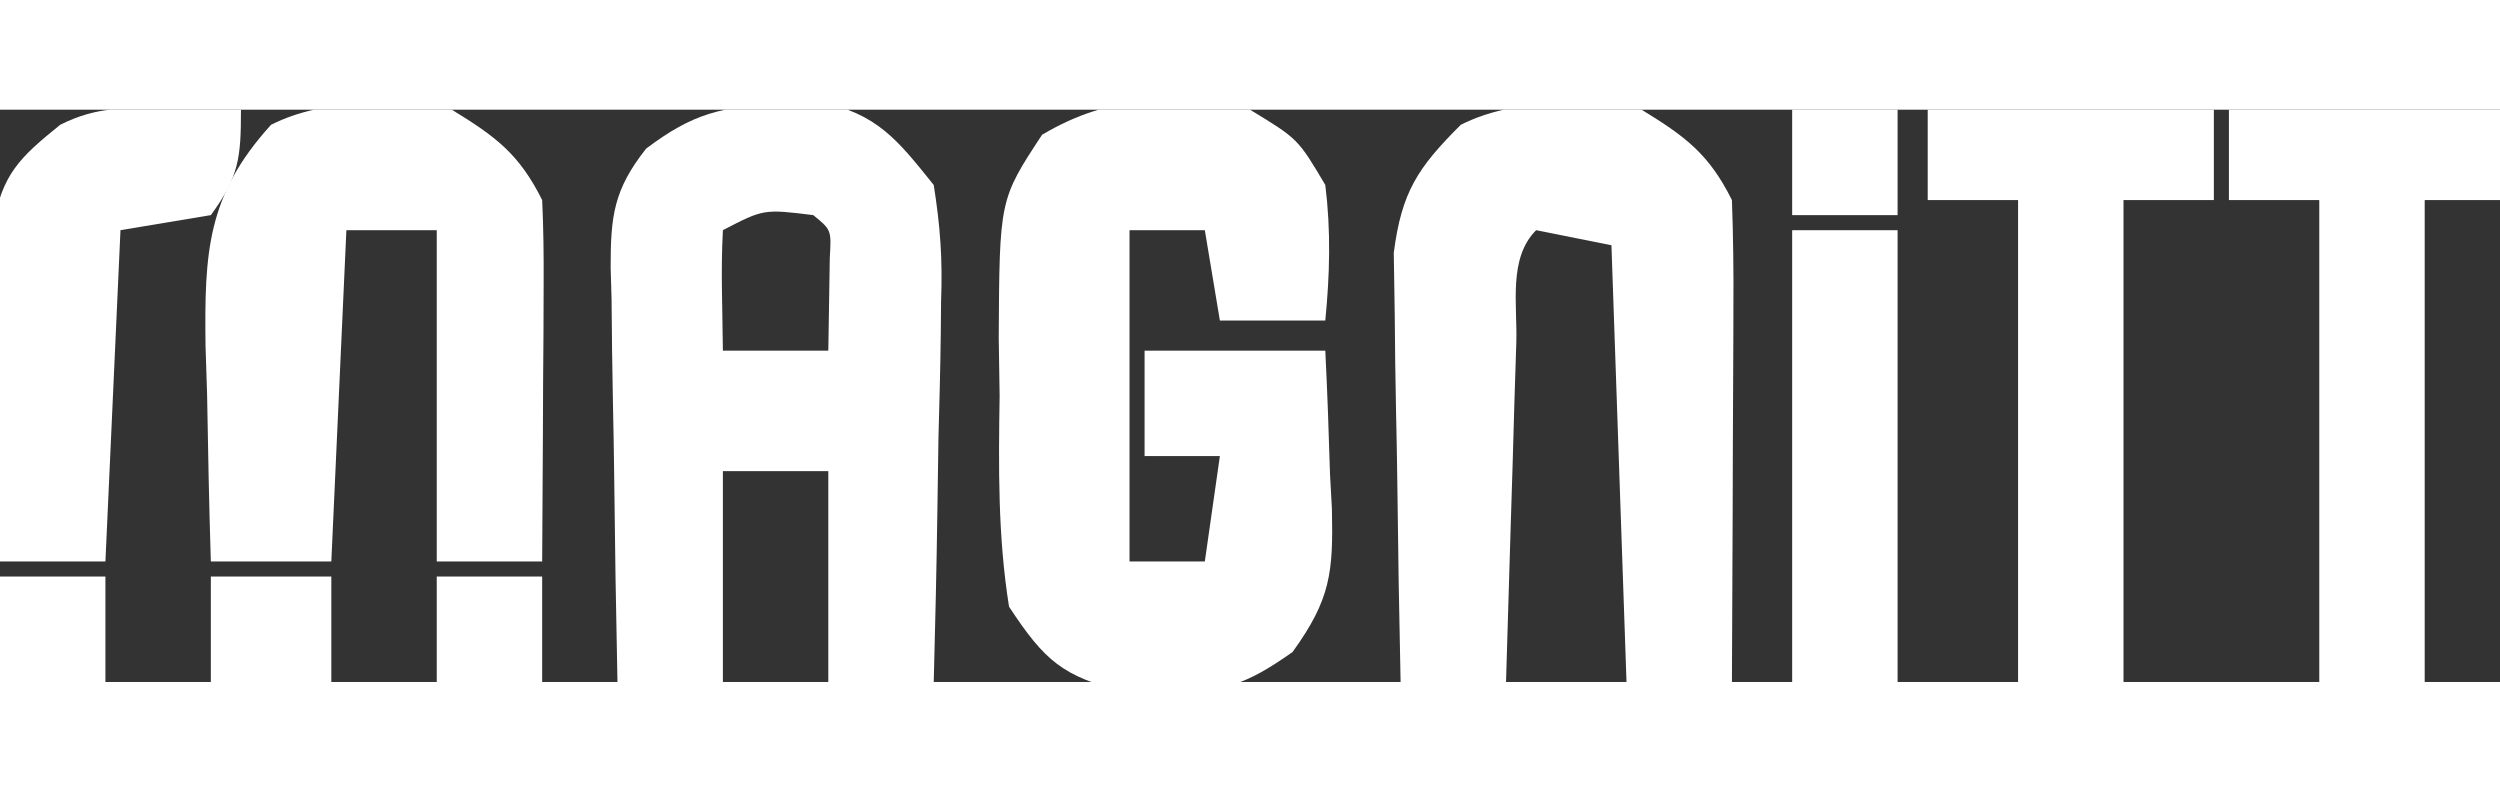
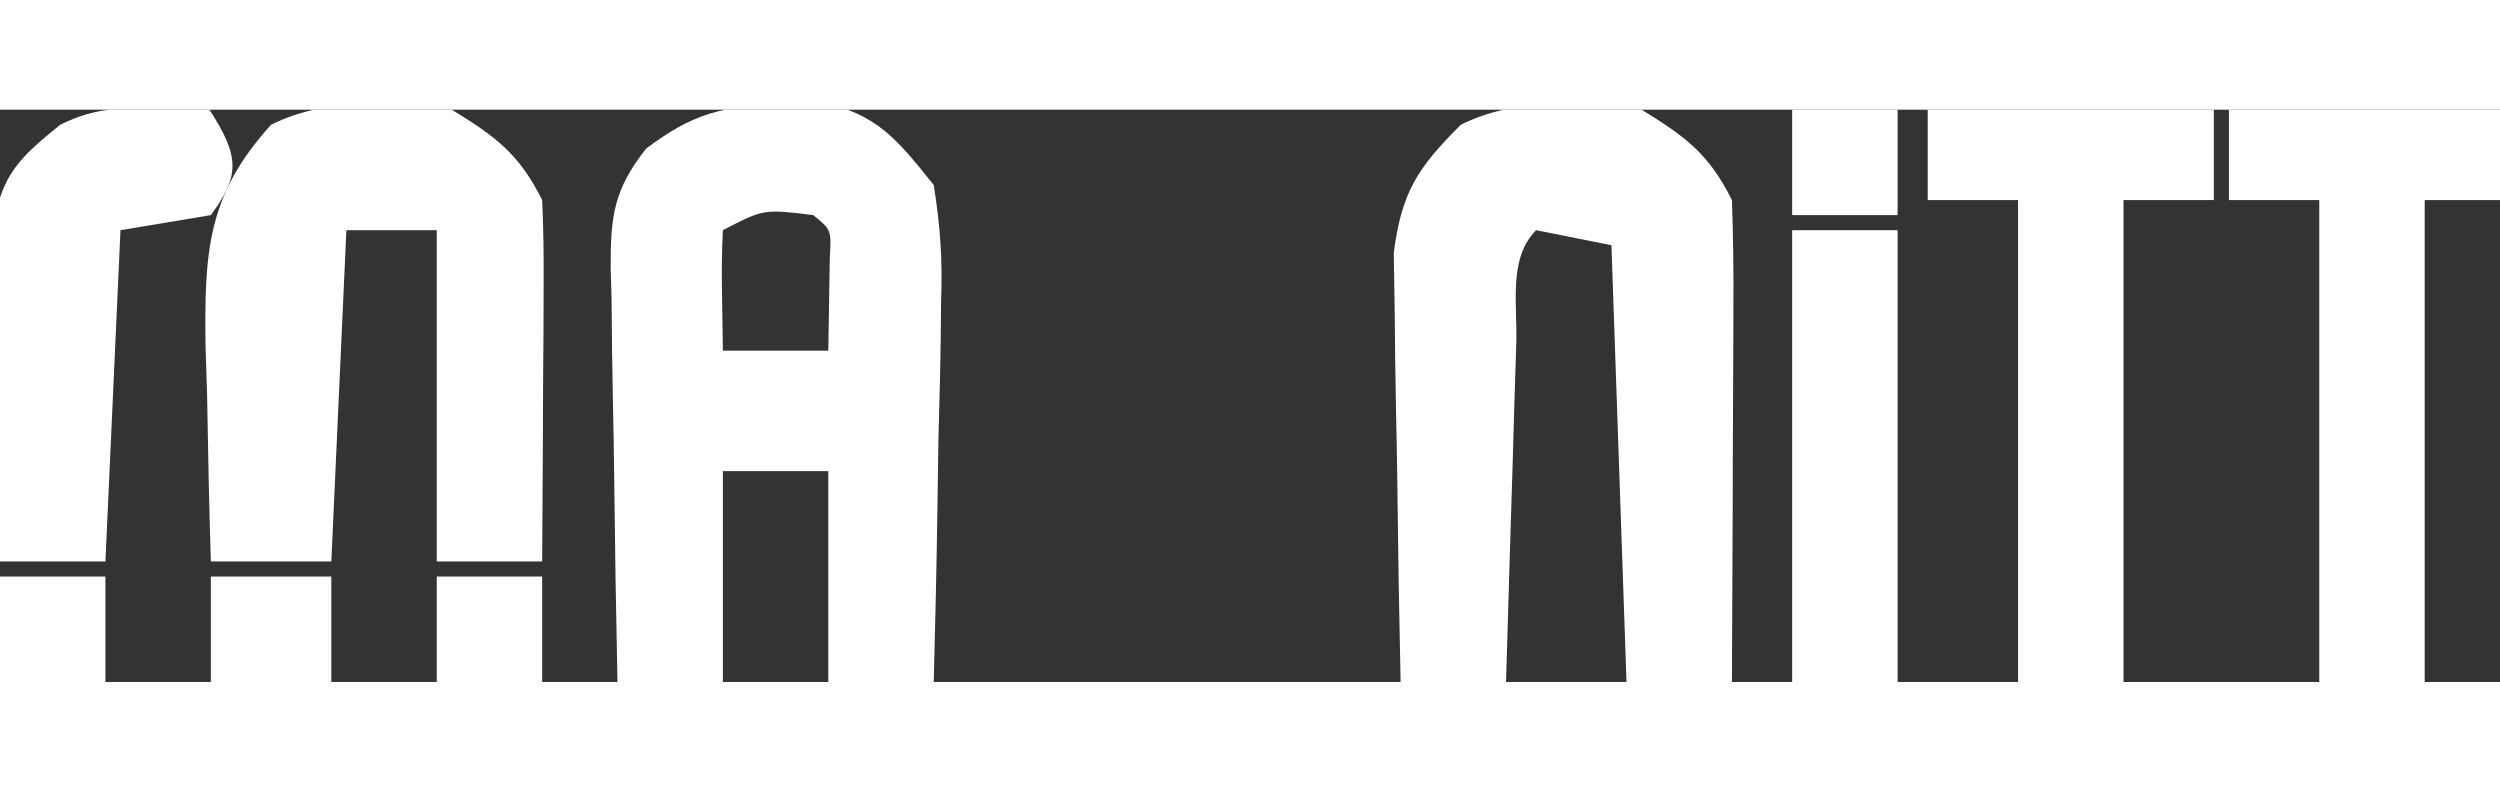
<svg xmlns="http://www.w3.org/2000/svg" width="120" height="38" viewBox="0 0 166 38" fill="none">
  <rect x="0" y="0" width="166" height="38" fill="#333333" stroke="none" />
  <g clip-path="url(#clip0_107_2703)">
    <path d="M51.813 -0.375C52.665 -0.424 53.517 -0.473 54.395 -0.523C58.23 0.247 59.575 1.979 62 5C62.44 7.788 62.591 9.941 62.488 12.707C62.481 13.432 62.474 14.158 62.467 14.905C62.439 17.209 62.376 19.51 62.313 21.812C62.288 23.38 62.265 24.947 62.244 26.514C62.189 30.343 62.103 34.171 62 38C59.69 38 57.38 38 55 38C55 33.38 55 28.76 55 24C52.69 24 50.38 24 48 24C48 28.62 48 33.24 48 38C45.69 38 43.38 38 41 38C40.901 33.374 40.828 28.748 40.78 24.121C40.76 22.547 40.733 20.974 40.698 19.401C40.65 17.137 40.627 14.874 40.609 12.609C40.589 11.908 40.568 11.207 40.547 10.485C40.545 7.053 40.748 5.321 42.9 2.587C46.01 0.237 47.952 -0.225 51.813 -0.375ZM48 8C47.929 9.352 47.916 10.708 47.938 12.062C47.958 13.362 47.979 14.661 48 16C50.31 16 52.62 16 55 16C55.021 14.701 55.041 13.401 55.063 12.062C55.074 11.332 55.086 10.601 55.098 9.848C55.206 7.983 55.206 7.983 54 7C50.711 6.594 50.711 6.594 48 8Z" fill="white" />
-     <path d="M83 -6.43134e-05C86.188 1.937 86.188 1.937 88 5C88.377 8.05 88.299 10.946 88 14C85.69 14 83.38 14 81 14C80.67 12.02 80.34 10.04 80 8C78.35 8 76.7 8 75 8C75 15.26 75 22.52 75 30C76.65 30 78.3 30 80 30C80.33 27.69 80.66 25.38 81 23C79.35 23 77.7 23 76 23C76 20.69 76 18.38 76 16C79.96 16 83.92 16 88 16C88.135 18.731 88.234 21.455 88.312 24.187C88.354 24.956 88.396 25.725 88.439 26.517C88.53 30.723 88.363 32.498 85.824 36.012C82.719 38.198 81.253 38.678 77.5 38.625C76.582 38.638 75.664 38.651 74.719 38.664C70.572 37.651 69.377 36.611 67 33C66.253 28.323 66.303 23.726 66.375 19C66.356 17.729 66.336 16.458 66.316 15.148C66.365 5.965 66.365 5.965 69.195 1.664C73.805 -1.071 77.811 -0.941 83 -6.43134e-05Z" fill="white" />
    <path d="M109 -0C111.934 1.796 113.472 2.944 115 6C115.086 8.408 115.116 10.787 115.098 13.195C115.096 13.902 115.095 14.61 115.093 15.339C115.088 17.601 115.075 19.863 115.062 22.125C115.057 23.657 115.053 25.19 115.049 26.722C115.038 30.481 115.021 34.24 115 38C112.69 38 110.38 38 108 38C107.67 28.43 107.34 18.86 107 9C105.35 8.67 103.7 8.34 102 8C100.14 9.859 100.759 12.948 100.684 15.441C100.642 16.746 100.6 18.051 100.557 19.396C100.517 20.785 100.477 22.173 100.438 23.562C100.394 24.955 100.351 26.347 100.307 27.74C100.2 31.16 100.098 34.58 100 38C97.69 38 95.38 38 93 38C92.901 33.534 92.828 29.069 92.78 24.602C92.76 23.084 92.733 21.566 92.698 20.049C92.65 17.862 92.627 15.675 92.609 13.488C92.588 12.173 92.567 10.859 92.546 9.505C93.071 5.452 94.138 3.853 97 1C100.697 -0.849 104.965 -0.476 109 -0Z" fill="white" />
    <path d="M30 -0C32.934 1.796 34.472 2.944 36 6C36.085 7.813 36.107 9.63 36.098 11.445C36.094 12.521 36.091 13.598 36.088 14.707C36.08 15.835 36.071 16.962 36.062 18.125C36.058 19.26 36.053 20.396 36.049 21.566C36.037 24.377 36.02 27.188 36 30C33.69 30 31.38 30 29 30C29 22.74 29 15.48 29 8C27.02 8 25.04 8 23 8C22.67 15.26 22.34 22.52 22 30C19.36 30 16.72 30 14 30C13.883 26.291 13.812 22.584 13.75 18.875C13.716 17.828 13.683 16.781 13.648 15.703C13.57 9.483 13.74 5.686 18 1C21.697 -0.849 25.965 -0.476 30 -0Z" fill="white" />
    <path d="M128 0C134.27 0 140.54 0 147 0C147 1.98 147 3.96 147 6C145.02 6 143.04 6 141 6C141 16.56 141 27.12 141 38C138.69 38 136.38 38 134 38C134 27.44 134 16.88 134 6C132.02 6 130.04 6 128 6C128 4.02 128 2.04 128 0Z" fill="white" />
    <path d="M148 0C153.94 0 159.88 0 166 0C166 1.98 166 3.96 166 6C164.35 6 162.7 6 161 6C161 16.56 161 27.12 161 38C158.69 38 156.38 38 154 38C154 27.44 154 16.88 154 6C152.02 6 150.04 6 148 6C148 4.02 148 2.04 148 0Z" fill="white" />
-     <path d="M11.125 -0.062C12.035 -0.053 12.945 -0.044 13.883 -0.035C14.582 -0.023 15.28 -0.012 16 0C16 3.192 15.868 4.453 14 7C12.02 7.33 10.04 7.66 8 8C7.67 15.26 7.34 22.52 7 30C4.69 30 2.38 30 0 30C-0.116 25.917 -0.187 21.835 -0.25 17.75C-0.284 16.591 -0.317 15.433 -0.352 14.239C-0.364 13.124 -0.377 12.009 -0.391 10.86C-0.412 9.833 -0.433 8.807 -0.454 7.749C0.117 4.29 1.312 3.171 4 1C6.525 -0.262 8.312 -0.098 11.125 -0.062Z" fill="white" />
+     <path d="M11.125 -0.062C12.035 -0.053 12.945 -0.044 13.883 -0.035C16 3.192 15.868 4.453 14 7C12.02 7.33 10.04 7.66 8 8C7.67 15.26 7.34 22.52 7 30C4.69 30 2.38 30 0 30C-0.116 25.917 -0.187 21.835 -0.25 17.75C-0.284 16.591 -0.317 15.433 -0.352 14.239C-0.364 13.124 -0.377 12.009 -0.391 10.86C-0.412 9.833 -0.433 8.807 -0.454 7.749C0.117 4.29 1.312 3.171 4 1C6.525 -0.262 8.312 -0.098 11.125 -0.062Z" fill="white" />
    <path d="M119 8C121.31 8 123.62 8 126 8C126 17.9 126 27.8 126 38C123.69 38 121.38 38 119 38C119 28.1 119 18.2 119 8Z" fill="white" />
    <path d="M14 31C16.64 31 19.28 31 22 31C22 33.31 22 35.62 22 38C19.36 38 16.72 38 14 38C14 35.69 14 33.38 14 31Z" fill="white" />
    <path d="M29 31C31.31 31 33.62 31 36 31C36 33.31 36 35.62 36 38C33.69 38 31.38 38 29 38C29 35.69 29 33.38 29 31Z" fill="white" />
    <path d="M0 31C2.31 31 4.62 31 7 31C7 33.31 7 35.62 7 38C4.69 38 2.38 38 0 38C0 35.69 0 33.38 0 31Z" fill="white" />
    <path d="M119 0C121.31 0 123.62 0 126 0C126 2.31 126 4.62 126 7C123.69 7 121.38 7 119 7C119 4.69 119 2.38 119 0Z" fill="white" />
  </g>
  <defs>
    <clipPath id="clip0_107_2703">
      <rect width="166" height="38" fill="white" />
    </clipPath>
  </defs>
</svg>